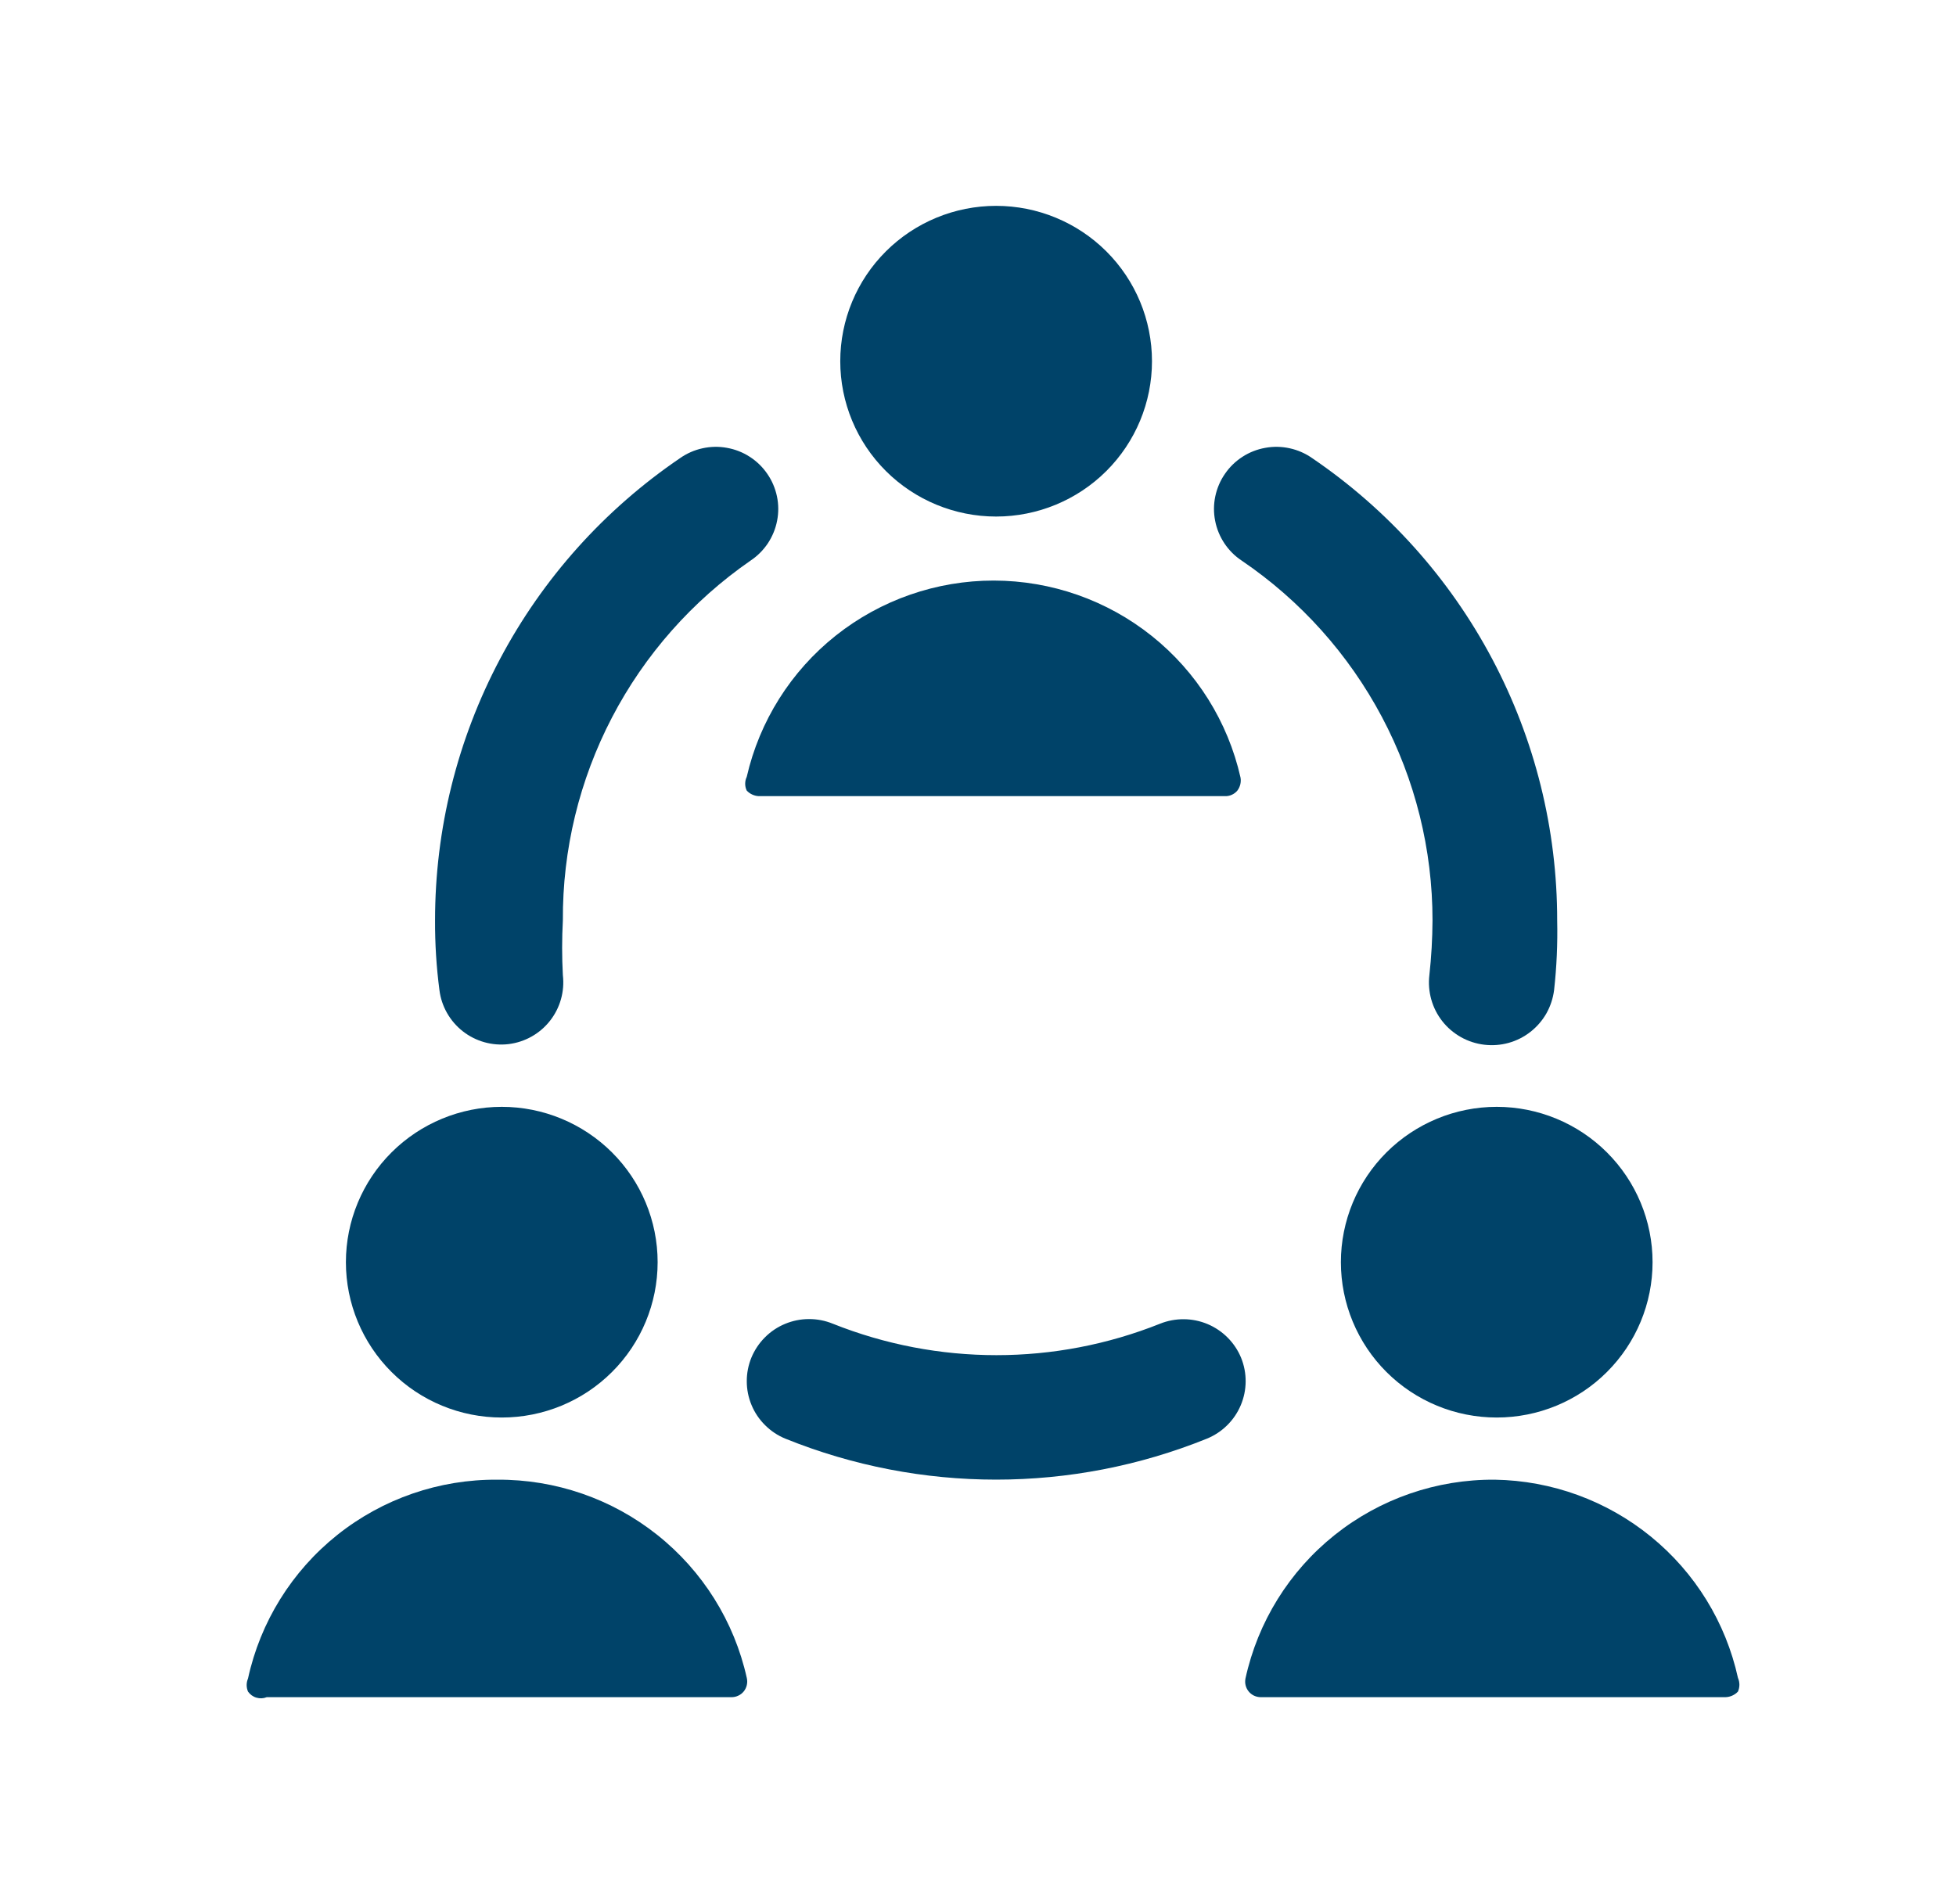
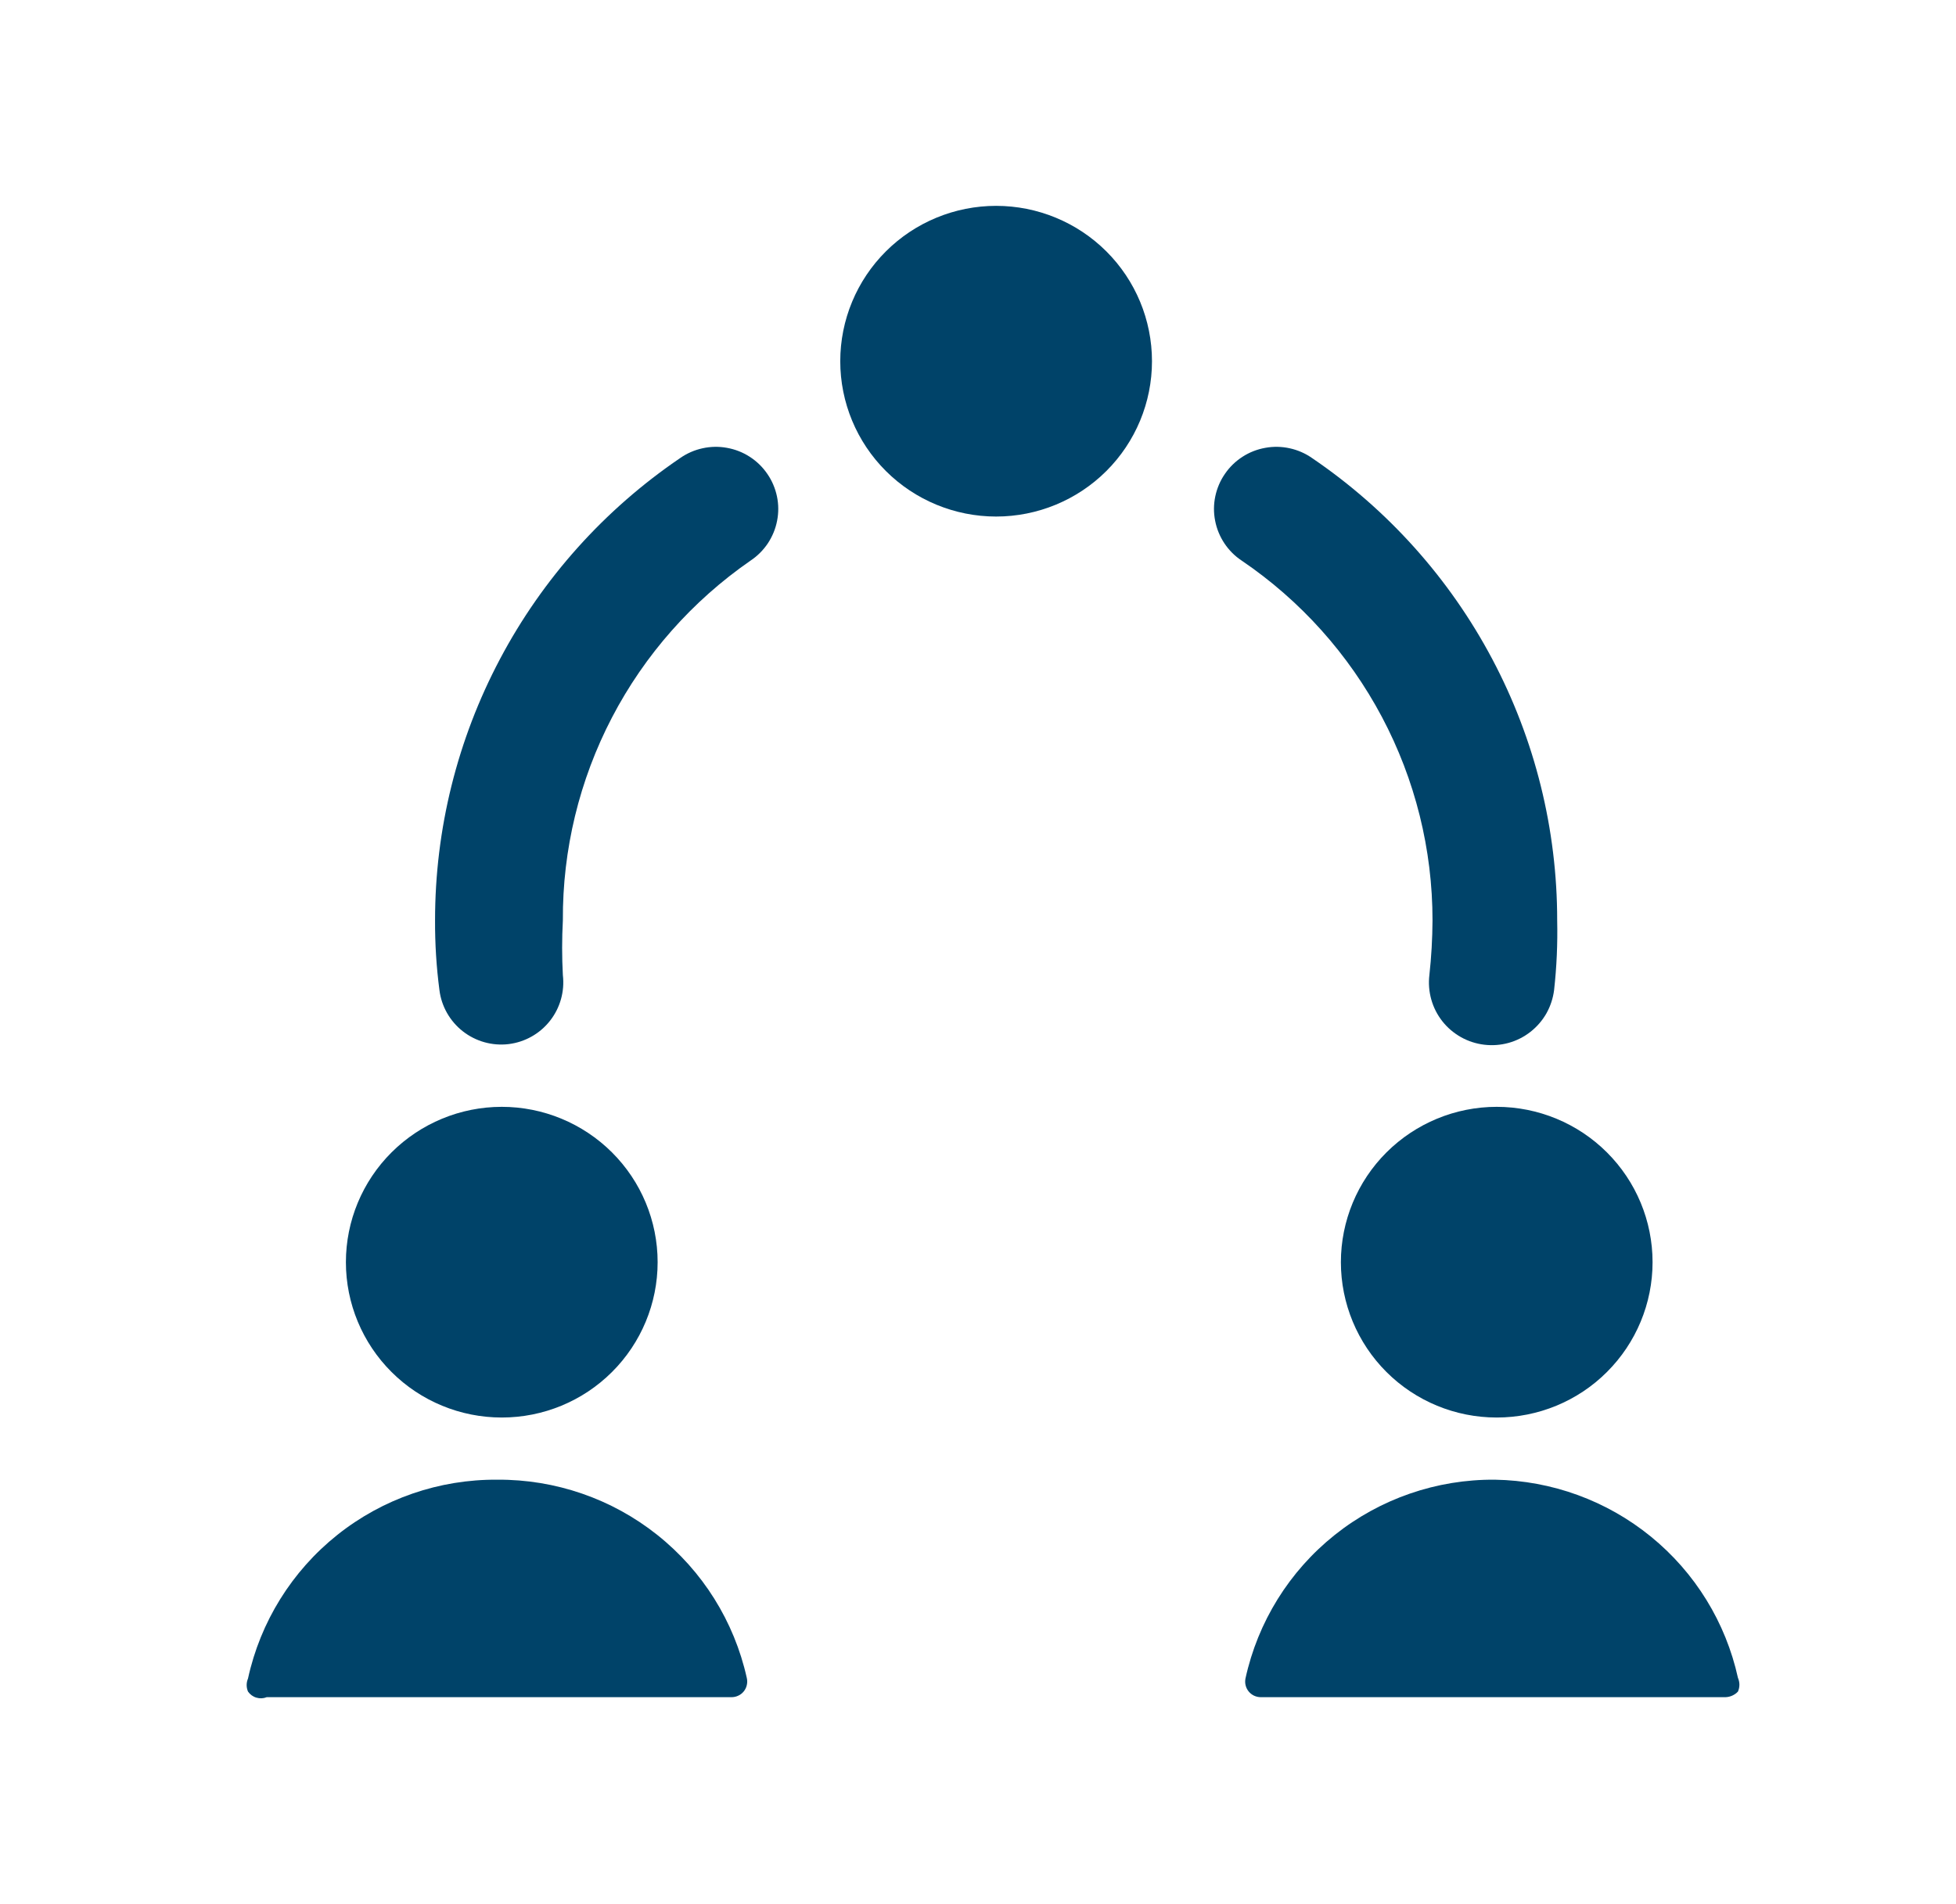
<svg xmlns="http://www.w3.org/2000/svg" width="38" height="37" viewBox="0 0 38 37" fill="none">
-   <path d="M24.112 26.385C23.991 26.09 23.757 25.854 23.462 25.729C23.167 25.605 22.834 25.602 22.537 25.721C20.497 26.536 18.22 26.536 16.179 25.721C16.032 25.661 15.874 25.63 15.715 25.631C15.556 25.631 15.399 25.663 15.252 25.724C15.105 25.785 14.972 25.874 14.86 25.987C14.748 26.099 14.659 26.233 14.598 26.379C14.538 26.526 14.507 26.683 14.508 26.842C14.508 27 14.54 27.157 14.601 27.303C14.662 27.45 14.752 27.583 14.865 27.694C14.977 27.806 15.111 27.895 15.258 27.955C17.884 29.016 20.82 29.016 23.446 27.955C23.742 27.834 23.979 27.602 24.104 27.307C24.229 27.013 24.232 26.682 24.112 26.385Z" fill="#004369" />
  <path d="M24.124 10.894C25.267 11.67 26.201 12.713 26.847 13.931C27.493 15.149 27.831 16.507 27.83 17.885C27.828 18.24 27.808 18.595 27.769 18.948C27.75 19.106 27.763 19.267 27.806 19.421C27.849 19.575 27.922 19.718 28.021 19.844C28.12 19.97 28.243 20.074 28.383 20.153C28.522 20.231 28.676 20.281 28.835 20.3C28.994 20.319 29.155 20.307 29.31 20.264C29.464 20.221 29.608 20.148 29.734 20.049C29.86 19.95 29.965 19.828 30.044 19.689C30.122 19.549 30.172 19.396 30.192 19.238C30.242 18.789 30.262 18.337 30.252 17.885C30.253 16.115 29.82 14.371 28.99 12.805C28.16 11.239 26.96 9.9 25.492 8.902C25.361 8.81 25.213 8.745 25.057 8.711C24.9 8.676 24.738 8.673 24.581 8.702C24.423 8.73 24.272 8.789 24.138 8.876C24.003 8.963 23.887 9.076 23.797 9.208C23.706 9.339 23.643 9.488 23.61 9.644C23.577 9.801 23.576 9.962 23.607 10.119C23.637 10.276 23.699 10.425 23.787 10.558C23.876 10.691 23.99 10.806 24.124 10.894Z" fill="#004369" />
  <path d="M9.881 20.288C10.199 20.249 10.488 20.086 10.685 19.835C10.883 19.583 10.972 19.265 10.935 18.948C10.916 18.594 10.916 18.239 10.935 17.885C10.927 16.512 11.255 15.158 11.89 13.94C12.525 12.722 13.449 11.677 14.58 10.894C14.713 10.806 14.828 10.691 14.917 10.558C15.005 10.425 15.067 10.276 15.097 10.119C15.128 9.962 15.127 9.801 15.094 9.644C15.061 9.488 14.998 9.339 14.907 9.208C14.817 9.076 14.701 8.963 14.566 8.876C14.432 8.789 14.281 8.73 14.123 8.702C13.966 8.673 13.804 8.676 13.647 8.711C13.491 8.745 13.343 8.81 13.212 8.902C11.744 9.9 10.543 11.239 9.714 12.805C8.884 14.371 8.451 16.115 8.452 17.885C8.45 18.337 8.478 18.789 8.537 19.238C8.576 19.554 8.74 19.842 8.991 20.039C9.243 20.236 9.563 20.326 9.881 20.288Z" fill="#004369" />
-   <path d="M23.797 15.47C23.843 15.472 23.889 15.463 23.93 15.444C23.973 15.425 24.01 15.397 24.039 15.362C24.066 15.326 24.085 15.285 24.096 15.241C24.106 15.198 24.108 15.152 24.1 15.108C23.855 14.023 23.247 13.053 22.377 12.358C21.506 11.662 20.424 11.283 19.308 11.281C18.193 11.28 17.11 11.657 16.237 12.35C15.365 13.043 14.755 14.012 14.507 15.096C14.487 15.137 14.477 15.183 14.477 15.229C14.477 15.275 14.487 15.32 14.507 15.362C14.567 15.426 14.65 15.465 14.738 15.47H23.797Z" fill="#004369" />
-   <path d="M16.324 7.019C16.324 7.819 16.643 8.587 17.211 9.153C17.779 9.719 18.549 10.037 19.352 10.037C20.155 10.037 20.925 9.719 21.493 9.153C22.061 8.587 22.38 7.819 22.38 7.019C22.38 6.218 22.061 5.45 21.493 4.884C20.925 4.318 20.155 4 19.352 4C18.549 4 17.779 4.318 17.211 4.884C16.643 5.45 16.324 6.218 16.324 7.019Z" fill="#004369" />
+   <path d="M16.324 7.019C16.324 7.819 16.643 8.587 17.211 9.153C17.779 9.719 18.549 10.037 19.352 10.037C20.155 10.037 20.925 9.719 21.493 9.153C22.061 8.587 22.38 7.819 22.38 7.019C22.38 6.218 22.061 5.45 21.493 4.884C20.925 4.318 20.155 4 19.352 4C18.549 4 17.779 4.318 17.211 4.884C16.643 5.45 16.324 6.218 16.324 7.019" fill="#004369" />
  <path d="M29.041 28.752C27.911 28.743 26.813 29.122 25.93 29.826C25.048 30.53 24.436 31.515 24.196 32.616C24.188 32.659 24.188 32.704 24.199 32.747C24.209 32.79 24.229 32.83 24.257 32.865C24.284 32.899 24.319 32.927 24.359 32.947C24.399 32.966 24.443 32.977 24.487 32.978H33.522C33.614 32.975 33.701 32.936 33.764 32.869C33.782 32.827 33.792 32.782 33.792 32.736C33.792 32.691 33.782 32.645 33.764 32.603C33.527 31.525 32.932 30.558 32.074 29.859C31.217 29.16 30.148 28.77 29.041 28.752Z" fill="#004369" />
  <path d="M26.05 24.526C26.05 25.326 26.369 26.094 26.936 26.66C27.504 27.227 28.274 27.544 29.077 27.544C29.88 27.544 30.651 27.227 31.218 26.66C31.786 26.094 32.105 25.326 32.105 24.526C32.105 23.725 31.786 22.958 31.218 22.392C30.651 21.826 29.88 21.507 29.077 21.507C28.274 21.507 27.504 21.826 26.936 22.392C26.369 22.958 26.05 23.725 26.05 24.526Z" fill="#004369" />
  <path d="M9.663 28.752C8.533 28.743 7.435 29.122 6.552 29.826C5.67 30.53 5.058 31.515 4.818 32.616C4.801 32.656 4.792 32.699 4.792 32.742C4.792 32.786 4.801 32.829 4.818 32.869C4.858 32.926 4.915 32.968 4.981 32.987C5.047 33.007 5.118 33.004 5.182 32.978H14.205C14.251 32.979 14.298 32.97 14.34 32.95C14.383 32.931 14.42 32.902 14.449 32.866C14.479 32.829 14.499 32.787 14.509 32.741C14.519 32.696 14.519 32.649 14.508 32.603C14.264 31.506 13.65 30.525 12.768 29.824C11.887 29.123 10.791 28.745 9.663 28.752Z" fill="#004369" />
  <path d="M6.72 24.526C6.72 25.326 7.039 26.094 7.607 26.66C8.175 27.227 8.945 27.544 9.748 27.544C10.551 27.544 11.321 27.227 11.889 26.66C12.457 26.094 12.776 25.326 12.776 24.526C12.776 23.725 12.457 22.958 11.889 22.392C11.321 21.826 10.551 21.507 9.748 21.507C8.945 21.507 8.175 21.826 7.607 22.392C7.039 22.958 6.72 23.725 6.72 24.526Z" fill="#004369" />
</svg>